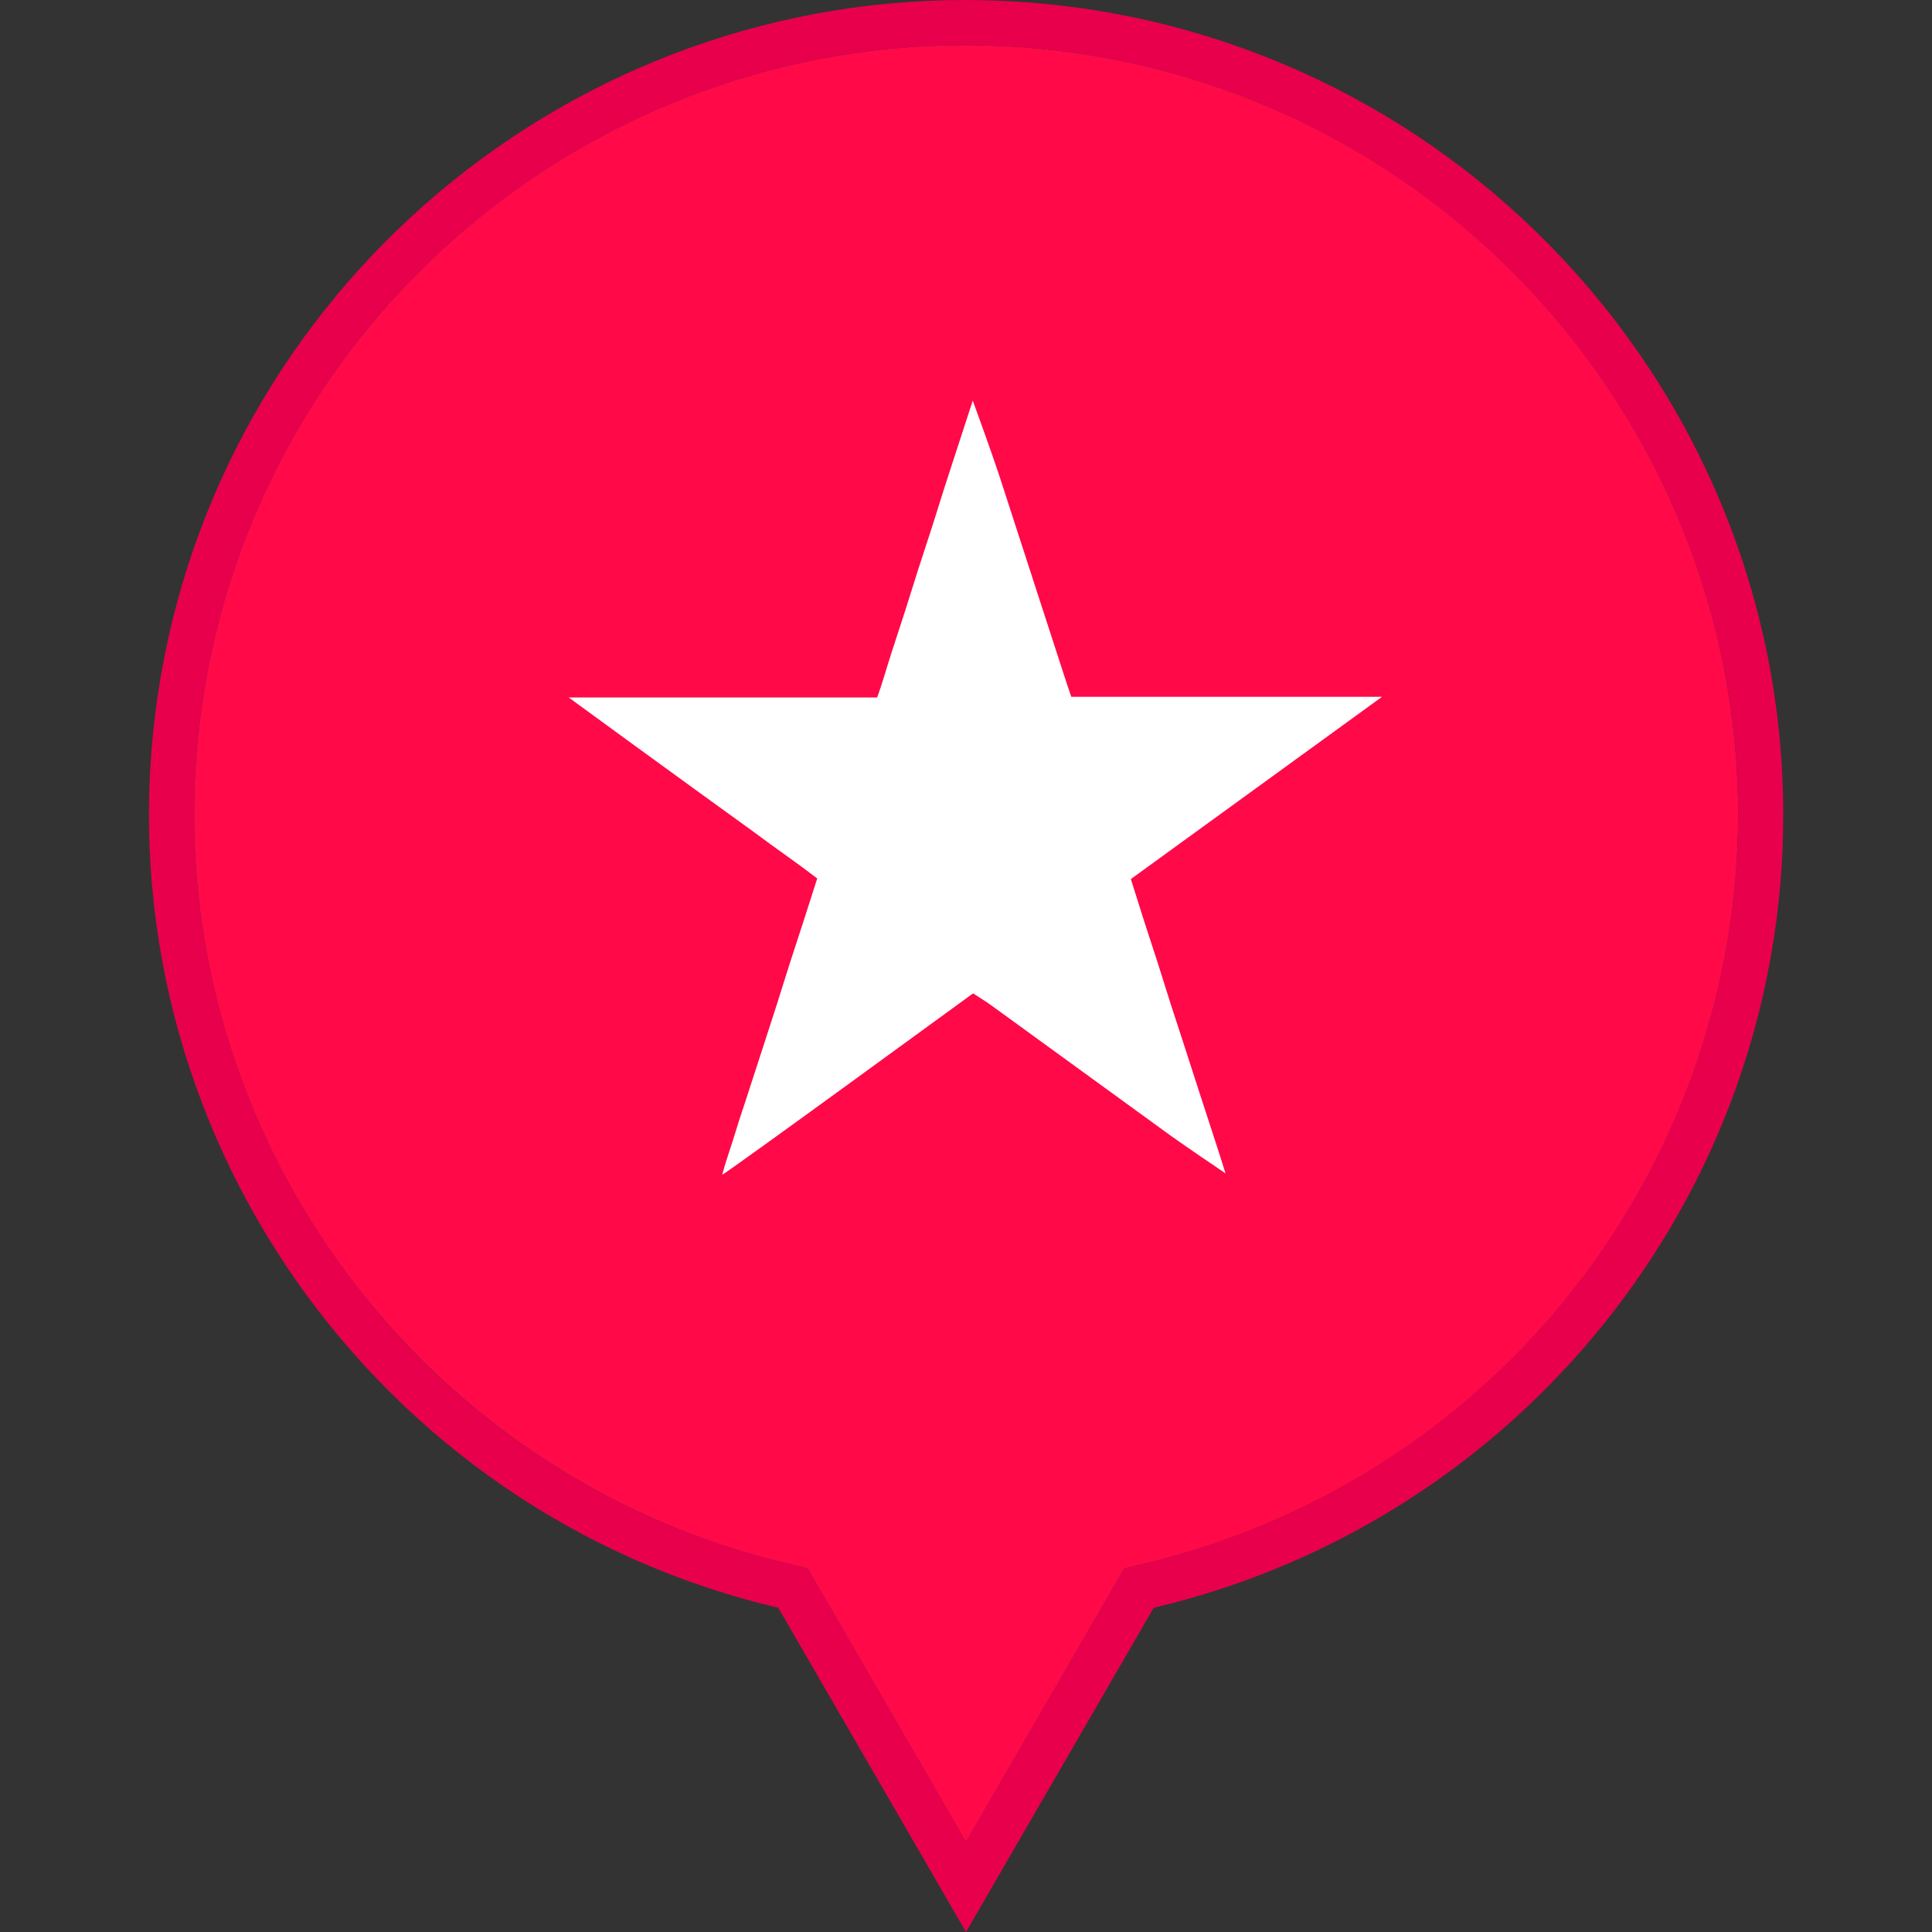
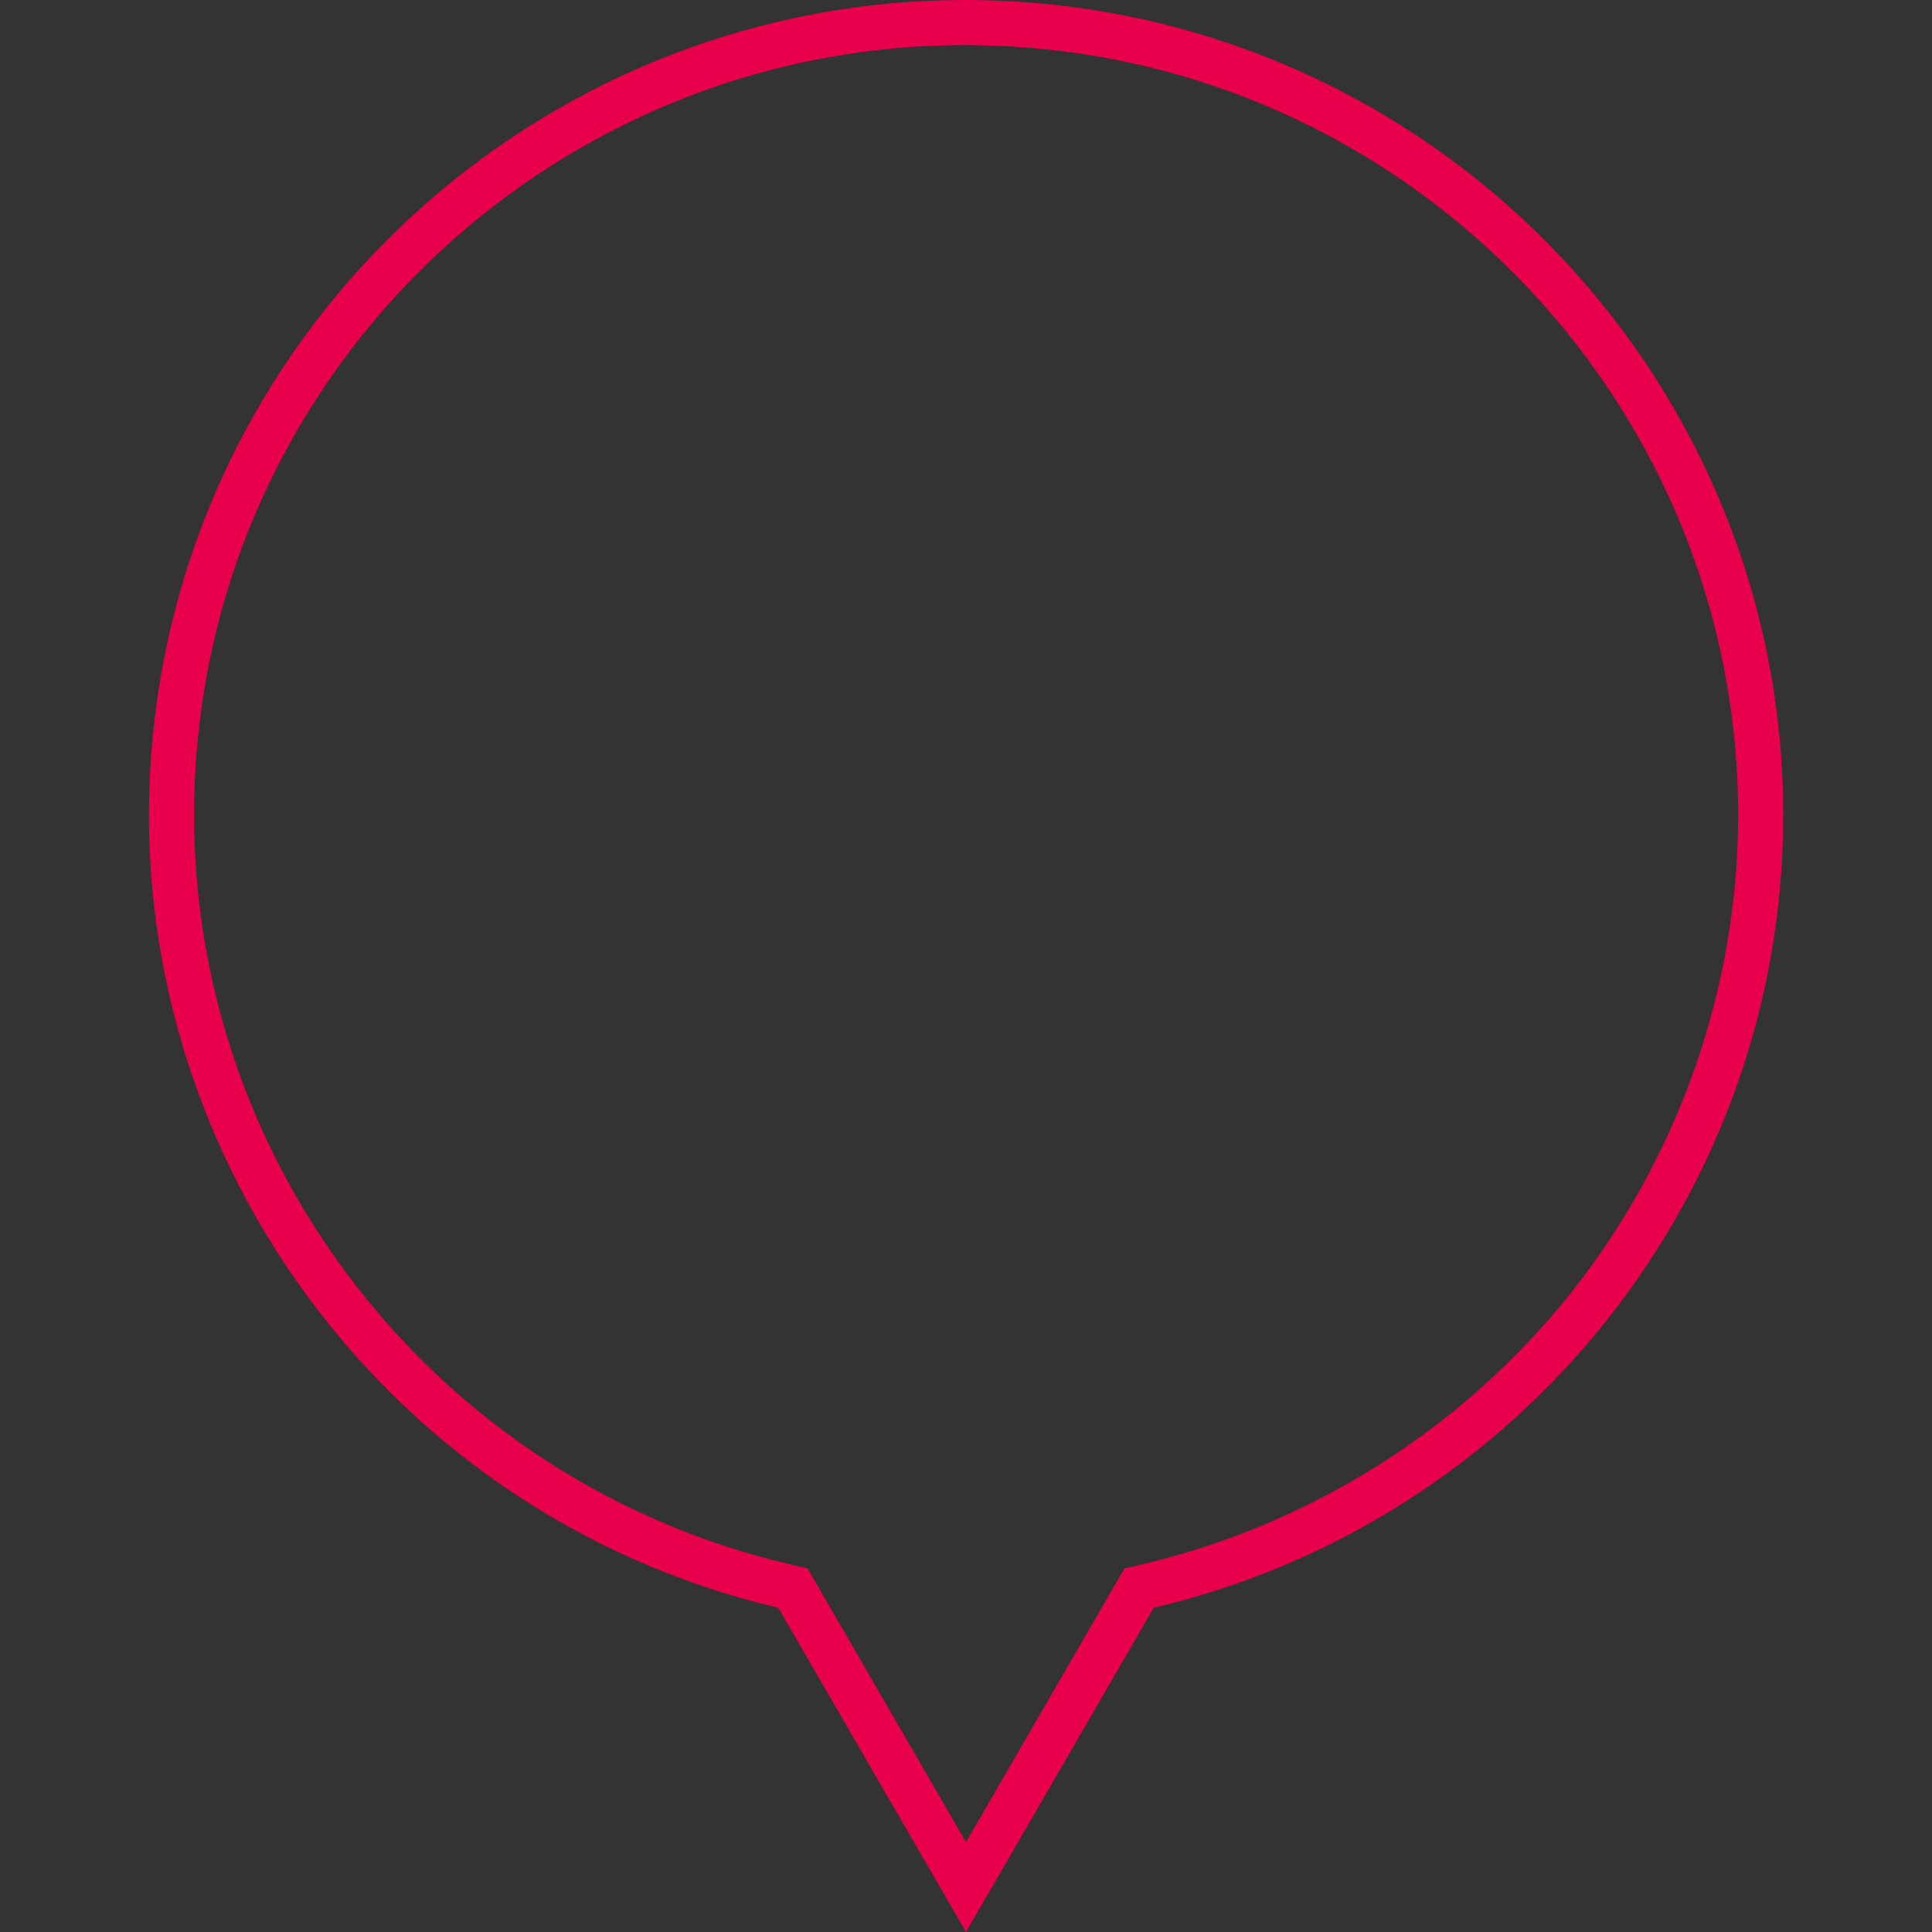
<svg xmlns="http://www.w3.org/2000/svg" t="1694169936026" class="icon" viewBox="0 0 1024 1024" version="1.1" p-id="1525" id="mx_n_1694169936027" width="48" height="48">
  <rect x="0" y="0" width="1024" height="1024" fill="#333333" stroke="none" />
-   <path d="M537.429 24.747c-9.387-0.512-18.091-0.853-25.771-0.853-205.995 0-380.416 153.771-405.675 357.547-12.459 100.011 12.629 200.704 70.656 283.648 57.856 82.603 143.531 140.8 241.323 163.84l10.069 2.389 83.968 145.067 83.968-145.067 10.069-2.389c89.088-20.992 169.472-71.851 226.475-143.531 57.173-71.851 88.747-161.792 88.747-253.44 0-215.04-168.619-393.899-383.829-407.211z" fill="#FF0949" p-id="1526" />
  <path d="M538.795 0.853c-8.875-0.512-18.091-0.853-27.136-0.853C293.717 0 109.056 162.645 82.261 378.539c-27.307 219.307 116.565 423.424 330.24 473.6l62.635 108.203 36.864 63.659 36.864-63.659 62.635-108.203C805.888 806.4 945.152 632.832 945.152 431.957 945.152 204.288 766.805 15.019 538.795 0.853z m67.243 828.075l-10.069 2.389-83.968 145.067-83.968-145.067-10.069-2.389c-97.792-23.04-183.467-81.067-241.323-163.84-58.027-82.944-83.115-183.637-70.656-283.648C131.243 177.664 305.664 23.893 511.659 23.893c7.68 0 16.384 0.341 25.771 0.853 215.211 13.312 383.829 192.341 383.829 407.211 0 91.477-31.573 181.589-88.747 253.44-57.003 71.509-137.387 122.539-226.475 143.531z" fill="#E8004D" p-id="1527" />
-   <path d="M389.803 600.064c2.219-7.509 4.949-15.019 7.339-22.699l7.168-22.016 7.339-22.699 6.997-22.187 7.339-22.528 7.168-22.357c-10.923-8.363-22.187-16.043-33.109-24.235L367.275 417.621l-33.109-24.064-32.768-23.893h163.499c2.731-7.339 5.12-16.043 7.509-23.381l7.339-22.528 6.997-22.187 7.339-22.528 6.997-22.187 7.339-22.528 7.168-22.016s9.899 27.136 13.995 39.595l24.747 76.288 11.093 34.133 2.389 6.997H732.501L599.381 465.92l6.827 21.675 7.339 22.528 6.997 22.187c2.389 7.509 4.949 15.019 7.339 22.528l7.168 22.187 7.339 22.528c2.389 7.339 4.779 14.677 7.168 22.357 0 0-23.381-15.701-33.28-23.04l-90.453-65.707c-3.072-2.219-6.656-4.437-10.069-6.656-1.024 0.683-130.901 95.573-132.949 96.085 2.048-7.851 4.779-15.019 6.997-22.528z" fill="#FFFFFF" p-id="1528" />
</svg>